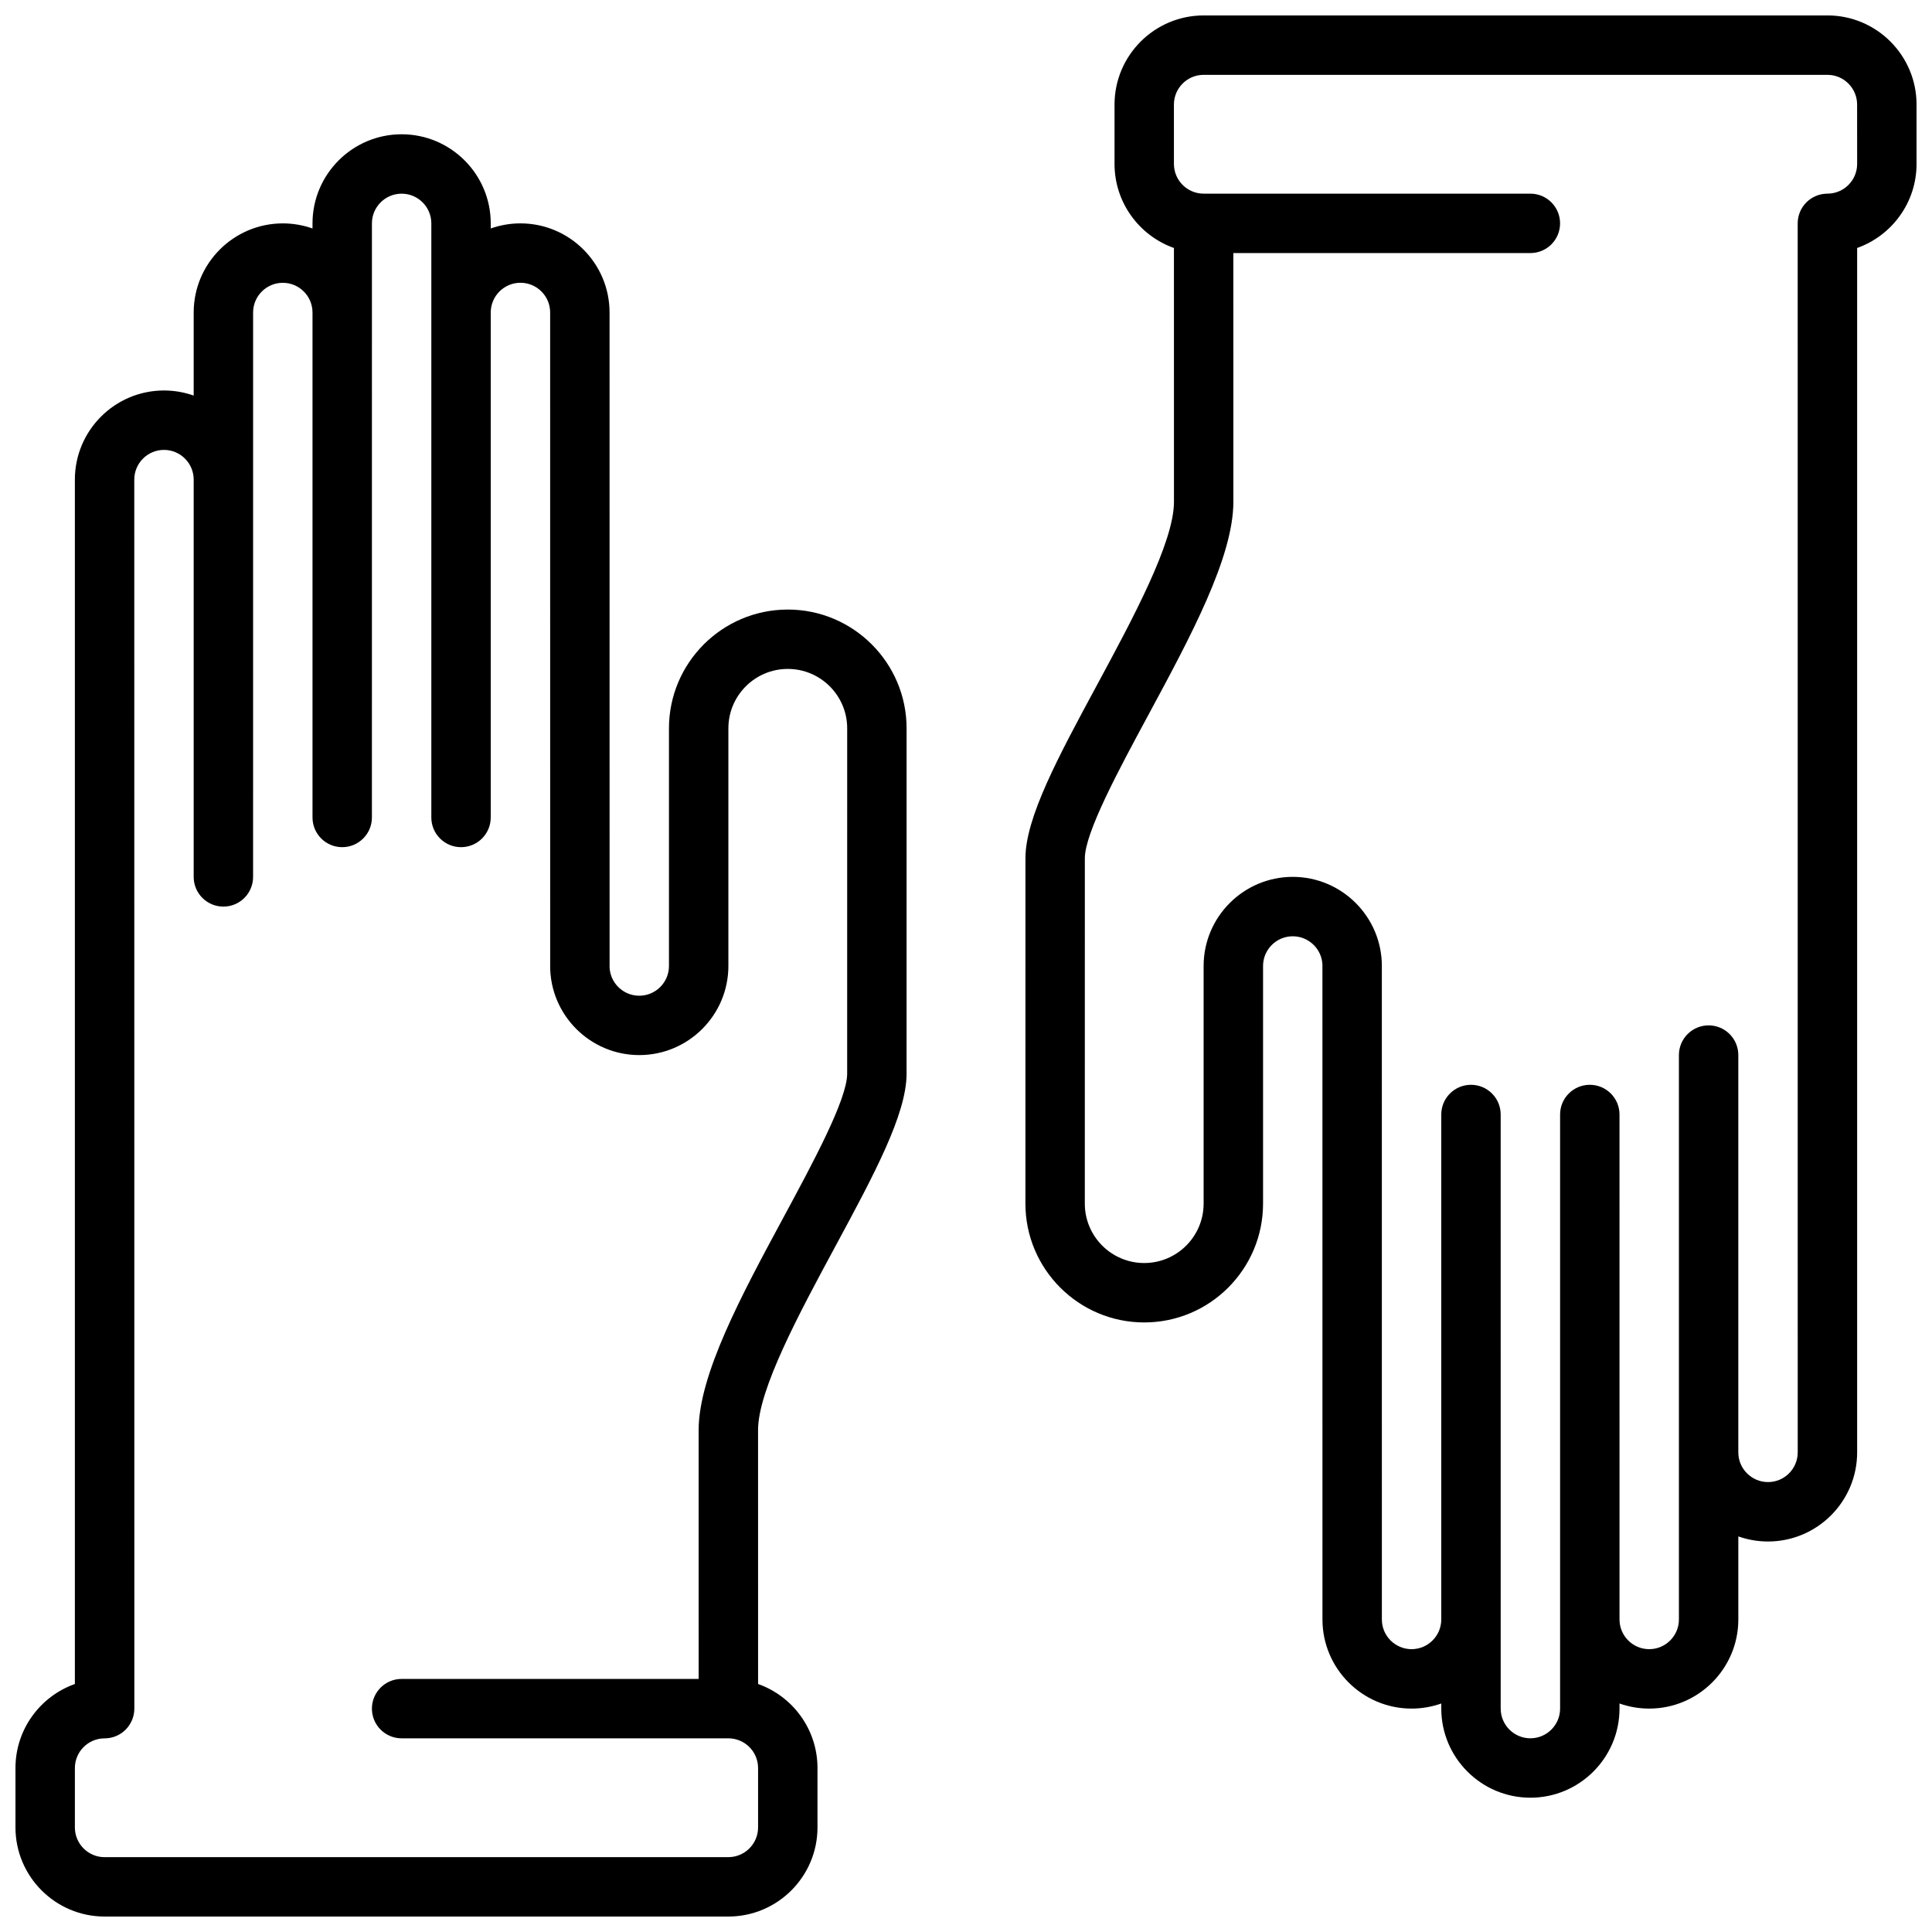
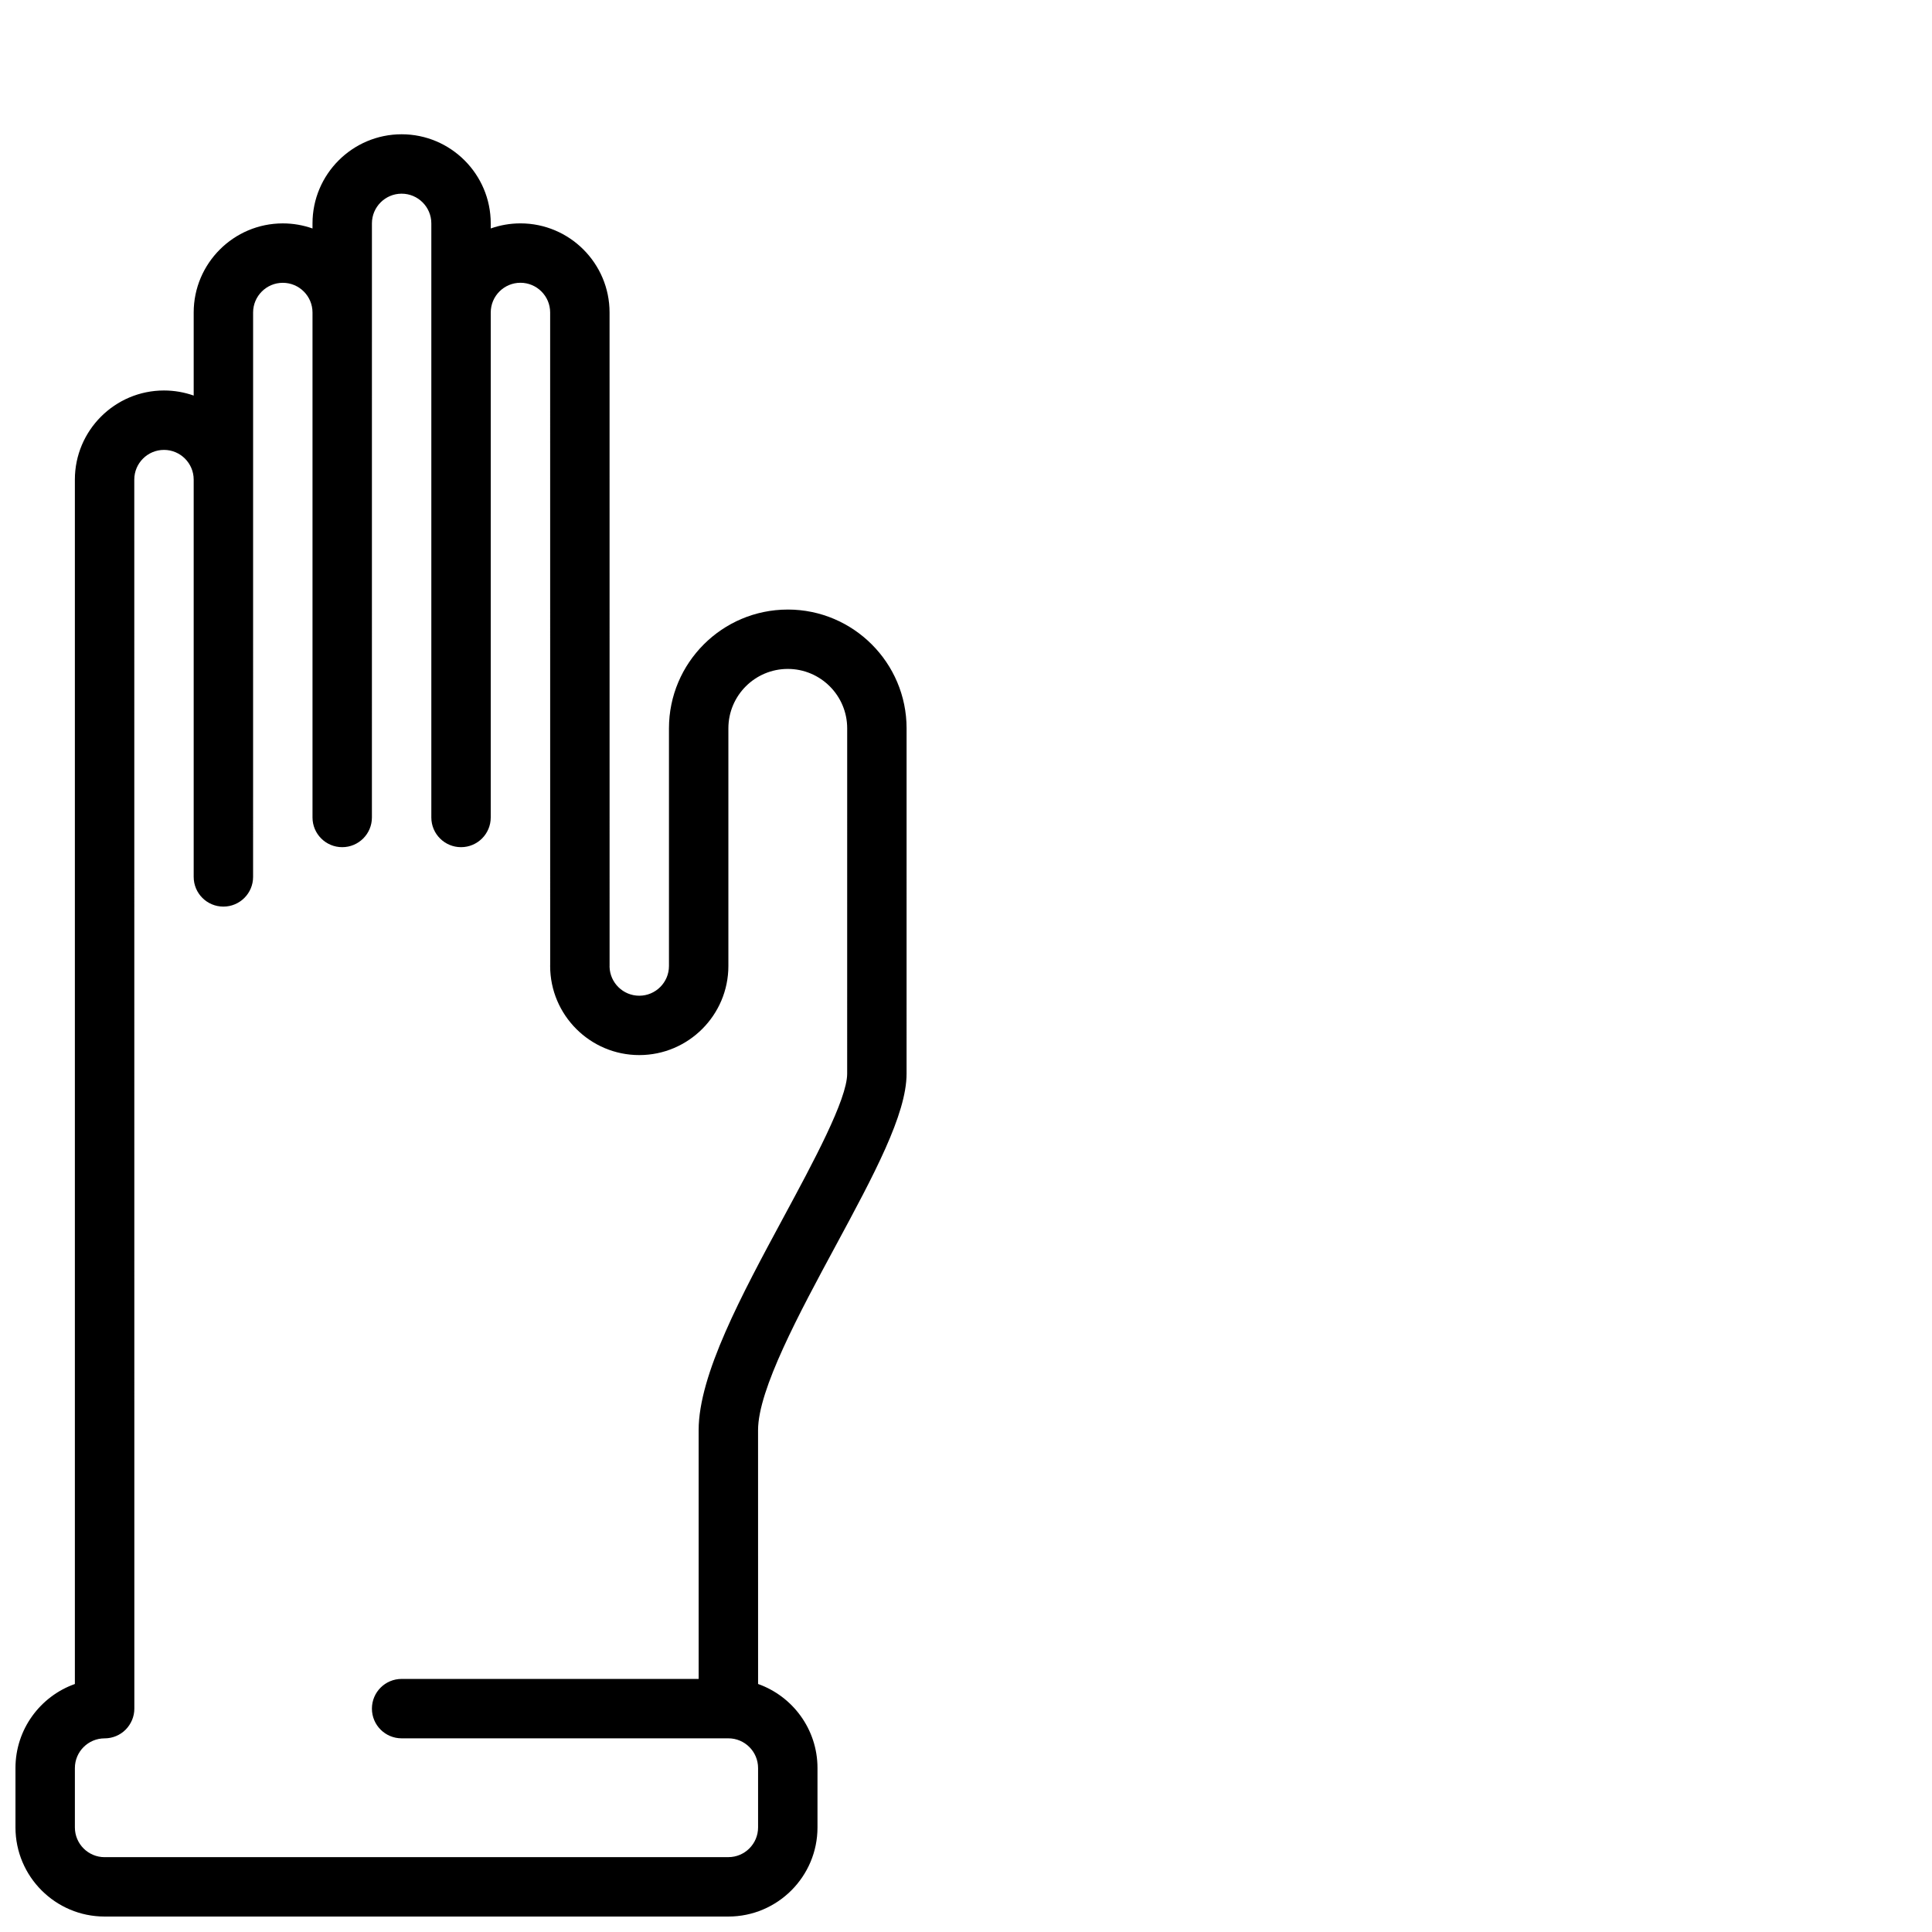
<svg xmlns="http://www.w3.org/2000/svg" width="800px" height="800px" version="1.1" viewBox="144 144 512 512">
  <defs>
    <clipPath id="b">
-       <path d="m148.09 179h236.91v472.9h-236.91z" />
+       <path d="m148.09 179h236.91v472.9h-236.91" />
    </clipPath>
    <clipPath id="a">
-       <path d="m415 148.09h236.9v472.91h-236.9z" />
-     </clipPath>
+       </clipPath>
  </defs>
  <g>
    <g clip-path="url(#b)">
      <path d="m352.77 305.54c-17.367 0-31.488 14.121-31.488 31.488v62.977c0 4.344-3.535 7.871-7.871 7.871-4.266 0-7.746-3.41-7.871-7.644 0-0.125 0.008-0.234 0.008-0.348l-0.008-173.07c0-13.02-10.598-23.617-23.617-23.617-2.762 0-5.406 0.48-7.871 1.348v-1.344c0-13.02-10.598-23.617-23.617-23.617-13.02 0-23.617 10.598-23.617 23.617v1.348c-2.461-0.867-5.109-1.348-7.871-1.348-13.02 0-23.617 10.598-23.617 23.617v22.012c-2.465-0.867-5.109-1.348-7.871-1.348-13.02 0-23.617 10.598-23.617 23.617v319.18c-9.16 3.246-15.742 12-15.742 22.266v15.742c0 13.02 10.598 23.617 23.617 23.617h165.31c13.02 0 23.617-10.598 23.617-23.617v-15.742c0-10.266-6.582-19.02-15.742-22.27l-0.008-67.273c0-10.738 10.926-30.992 20.562-48.848 10.094-18.711 18.805-34.863 18.797-45.617l0.004-91.512c0-17.367-14.121-31.488-31.488-31.488zm15.738 123.01c0 6.777-8.98 23.434-16.91 38.133-11.035 20.461-22.449 41.613-22.449 56.324l0.004 65.926h-78.719c-4.344 0-7.871 3.519-7.871 7.871s3.527 7.871 7.871 7.871h86.594c4.336 0 7.871 3.527 7.871 7.871v15.742c0 4.344-3.535 7.871-7.871 7.871l-165.31 0.008c-4.336 0-7.871-3.527-7.871-7.871v-15.742c0-4.344 3.535-7.871 7.879-7.871 2.086 0 4.094-0.828 5.566-2.305 1.469-1.488 2.312-3.477 2.312-5.57l-0.016-325.71c0-4.344 3.535-7.871 7.871-7.871s7.871 3.527 7.871 7.871v105.29c0 4.352 3.527 7.871 7.871 7.871s7.871-3.519 7.871-7.871l0.004-105.29v-44.281c0-4.344 3.535-7.871 7.871-7.871 4.336 0 7.871 3.527 7.871 7.871v133.82c0 4.352 3.527 7.871 7.871 7.871s7.871-3.519 7.871-7.871l0.004-157.44c0-4.344 3.535-7.871 7.871-7.871 4.336 0 7.871 3.527 7.871 7.871v157.44c0 4.352 3.527 7.871 7.871 7.871s7.871-3.519 7.871-7.871l0.004-133.83c0-4.344 3.535-7.871 7.871-7.871 4.336 0 7.871 3.527 7.871 7.871l0.008 172.77c-0.008 0.145-0.008 0.277-0.008 0.414 0 13.02 10.598 23.617 23.617 23.617s23.617-10.598 23.617-23.617v-62.977c0-8.684 7.062-15.742 15.742-15.742 8.684 0 15.742 7.062 15.742 15.742z" />
    </g>
    <g clip-path="url(#a)">
      <path d="m628.29 148.09h-165.31c-13.02 0-23.617 10.598-23.617 23.617v15.742c0 10.266 6.582 19.02 15.742 22.27l0.008 67.273c0 10.738-10.926 30.992-20.562 48.848-10.094 18.711-18.805 34.863-18.797 45.617l-0.008 91.516c0 17.367 14.121 31.488 31.488 31.488 17.367 0 31.488-14.121 31.488-31.488v-62.977c0-4.344 3.535-7.871 7.871-7.871 4.266 0 7.746 3.41 7.871 7.644 0 0.125-0.008 0.234-0.008 0.348l0.008 173.06c0 13.02 10.598 23.617 23.617 23.617 2.762 0 5.406-0.48 7.871-1.348v1.348c0 13.02 10.598 23.617 23.617 23.617 13.02 0 23.617-10.598 23.617-23.617v-1.348c2.465 0.867 5.109 1.348 7.871 1.348 13.02 0 23.617-10.598 23.617-23.617v-22.012c2.465 0.867 5.109 1.348 7.871 1.348 13.02 0 23.617-10.598 23.617-23.617v-319.18c9.16-3.25 15.742-12.004 15.742-22.27v-15.742c0-13.02-10.594-23.617-23.613-23.617zm7.871 39.359c0 4.344-3.535 7.871-7.879 7.871-2.086 0-4.094 0.836-5.566 2.305-1.473 1.477-2.309 3.477-2.309 5.57l0.008 325.7c0 4.344-3.535 7.871-7.871 7.871-4.336 0-7.871-3.527-7.871-7.871v-105.29c0-4.352-3.527-7.871-7.871-7.871s-7.871 3.519-7.871 7.871v149.57c0 4.344-3.535 7.871-7.871 7.871-4.336 0-7.871-3.527-7.871-7.871l-0.004-133.82c0-4.352-3.527-7.871-7.871-7.871s-7.871 3.519-7.871 7.871v157.44c0 4.344-3.535 7.871-7.871 7.871-4.336 0-7.871-3.527-7.871-7.871l-0.004-157.44c0-4.352-3.527-7.871-7.871-7.871s-7.871 3.519-7.871 7.871v133.82c0 4.344-3.535 7.871-7.871 7.871-4.336 0-7.871-3.527-7.871-7.871l-0.008-172.77c0.004-0.145 0.004-0.277 0.004-0.41 0-13.02-10.598-23.617-23.617-23.617-13.02 0-23.617 10.598-23.617 23.617v62.977c0 8.684-7.062 15.742-15.742 15.742-8.684 0-15.742-7.062-15.742-15.742l0.008-91.52c0-6.777 8.98-23.434 16.91-38.133 11.035-20.461 22.449-41.613 22.449-56.324l-0.008-65.93h78.719c4.344 0 7.871-3.519 7.871-7.871 0-4.352-3.527-7.871-7.871-7.871l-86.59-0.004c-4.336 0-7.871-3.527-7.871-7.871l-0.004-15.742c0-4.344 3.535-7.871 7.871-7.871h165.31c4.336 0 7.871 3.527 7.871 7.871z" />
    </g>
  </g>
</svg>